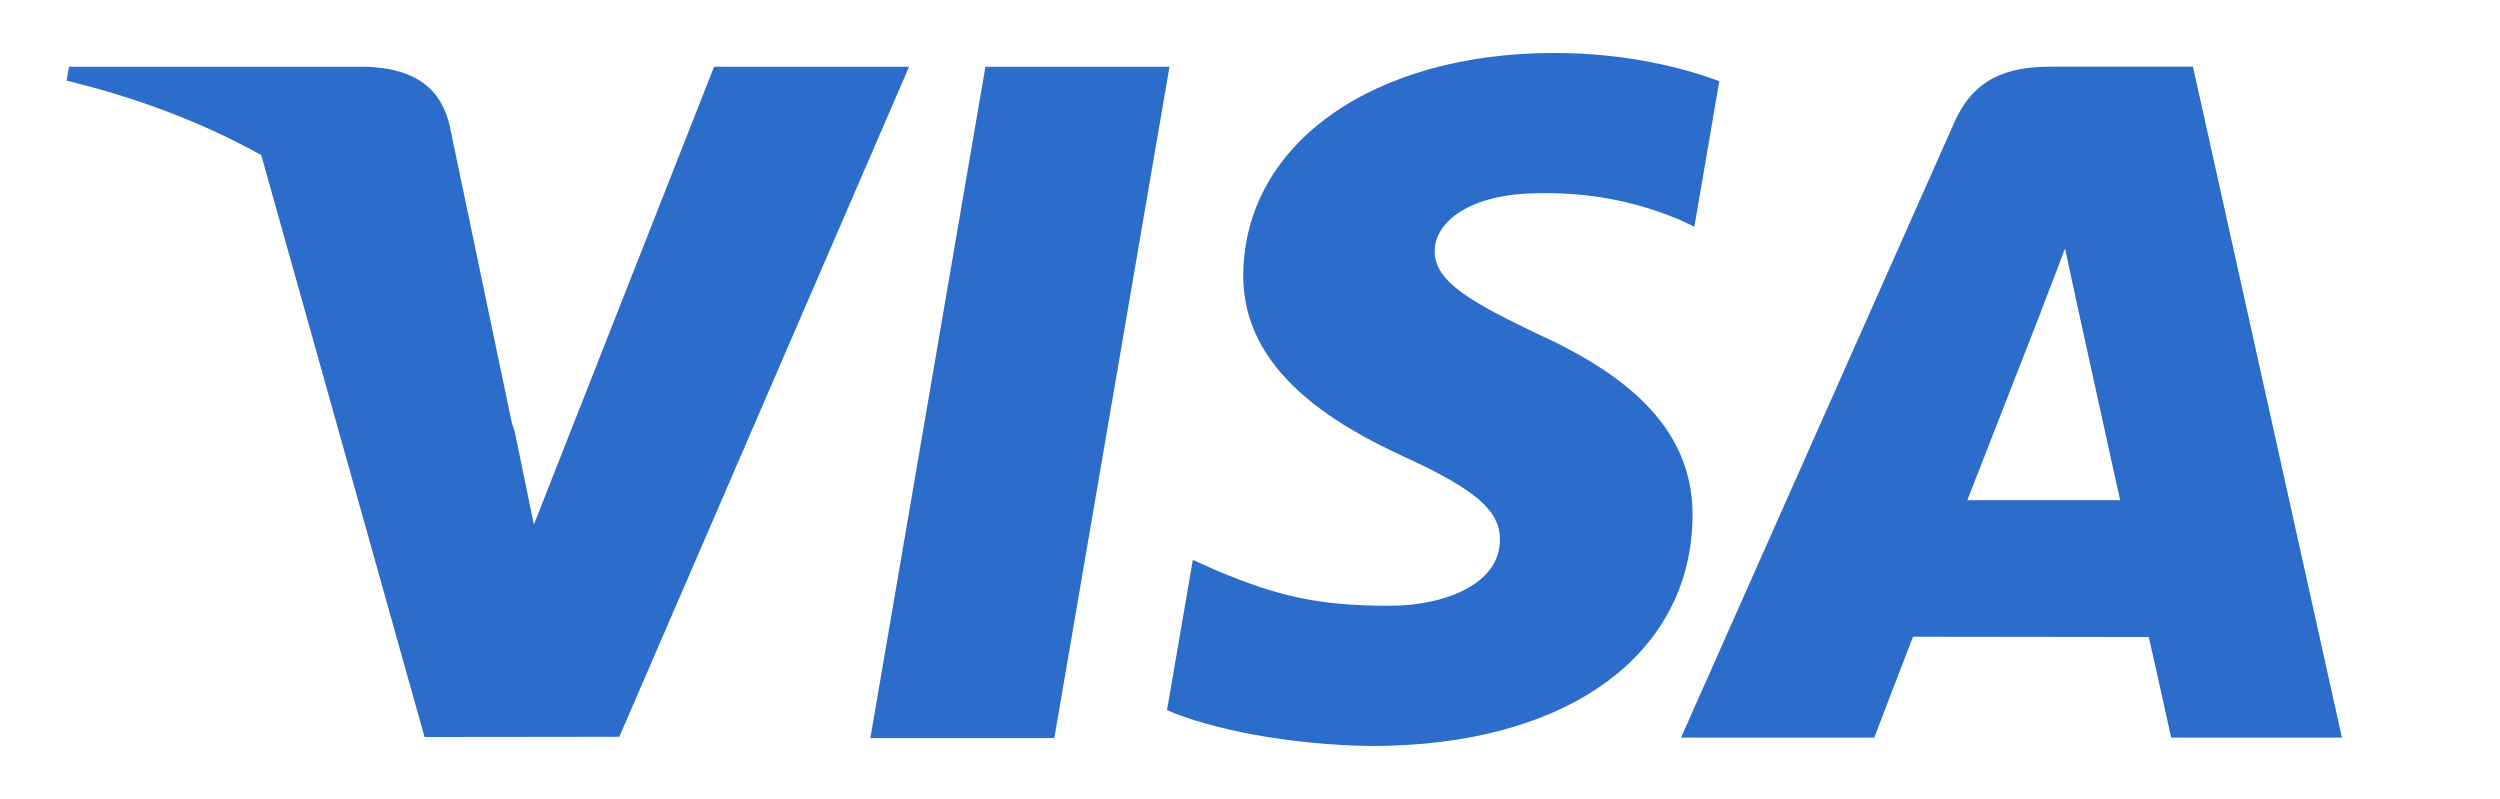
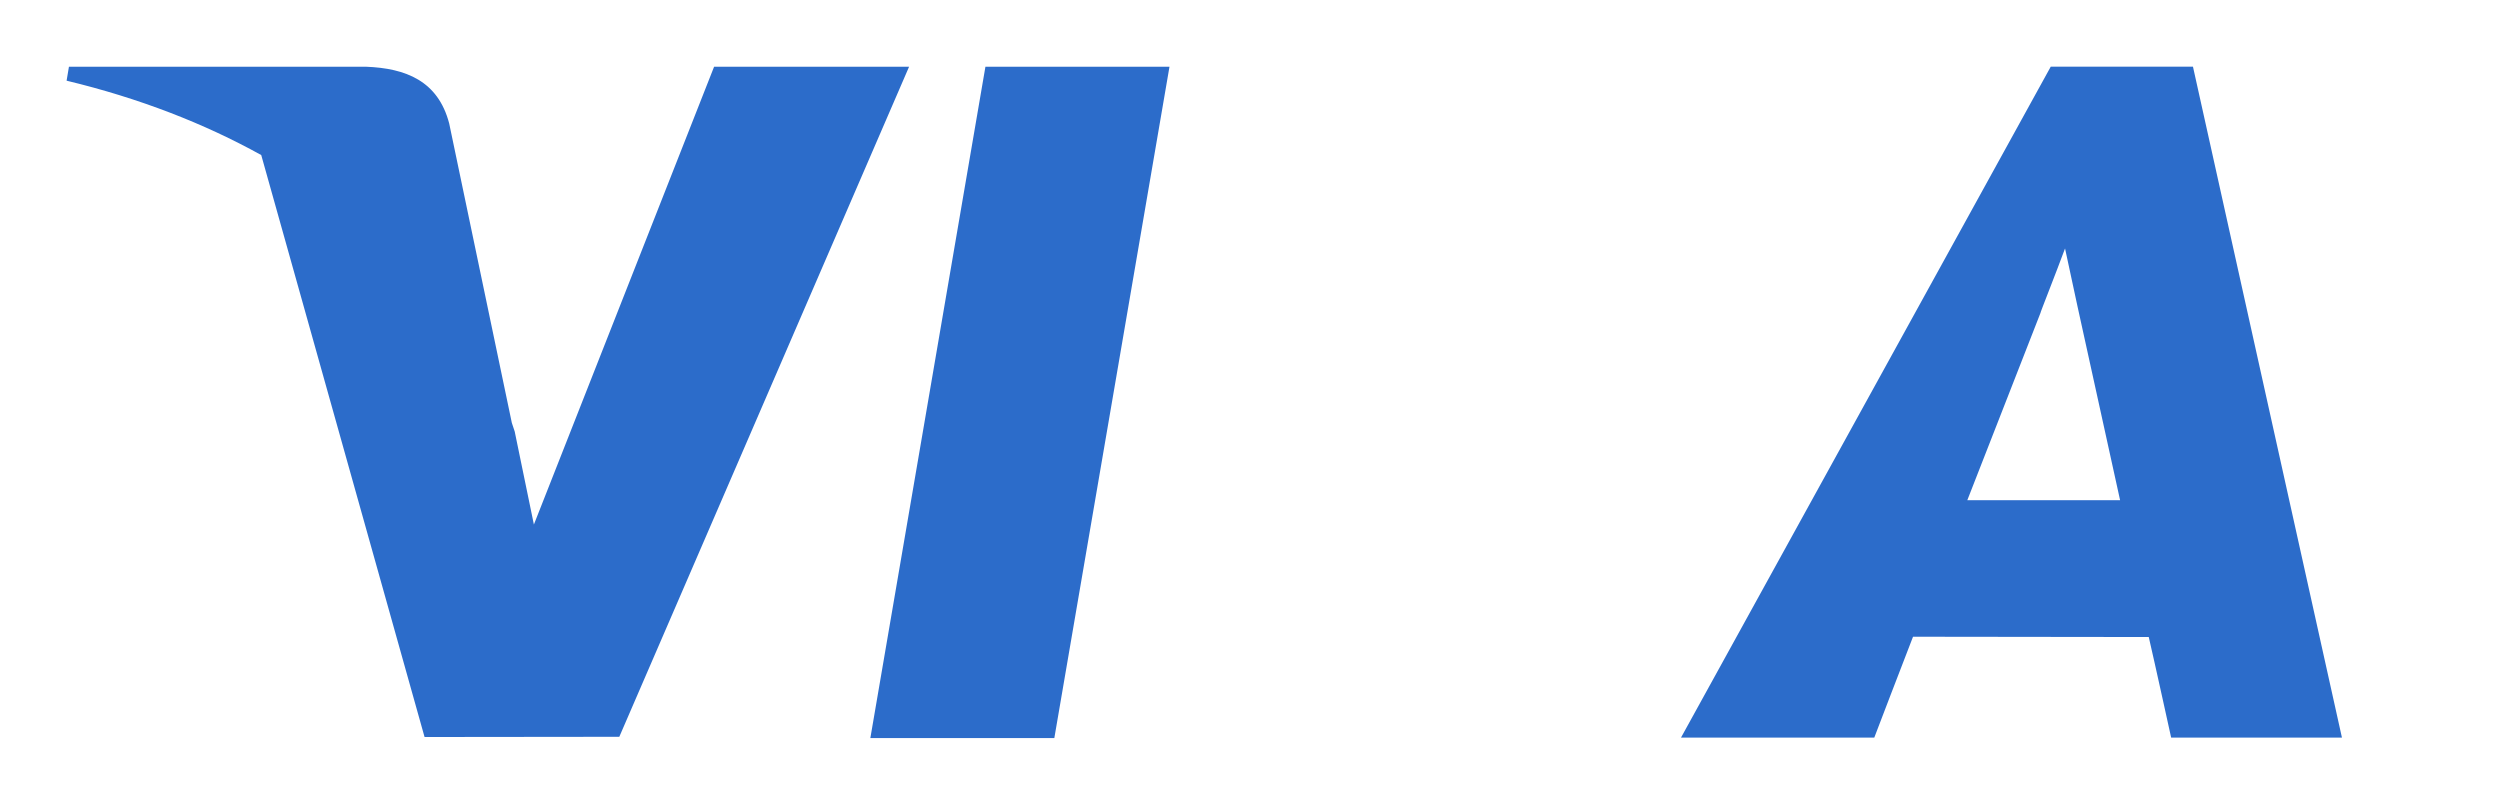
<svg xmlns="http://www.w3.org/2000/svg" width="194" height="62" viewBox="0 0 194 62" fill="none">
  <path d="M67.539 57.275L76.469 5.177H90.752L81.816 57.275H67.539Z" fill="#2C6CCA" />
-   <path d="M133.419 6.299C130.589 5.244 126.155 4.111 120.617 4.111C106.504 4.111 96.562 11.177 96.477 21.304C96.398 28.79 103.575 32.967 108.993 35.459C114.553 38.013 116.422 39.641 116.395 41.921C116.359 45.413 111.955 47.008 107.849 47.008C102.133 47.008 99.096 46.219 94.405 44.274L92.564 43.446L90.559 55.108C93.896 56.563 100.064 57.823 106.47 57.888C121.485 57.888 131.232 50.903 131.342 40.088C131.396 34.162 127.591 29.652 119.35 25.933C114.358 23.523 111.3 21.915 111.332 19.475C111.332 17.309 113.92 14.994 119.513 14.994C124.183 14.921 127.567 15.934 130.203 16.99L131.483 17.591L133.419 6.299Z" fill="#2C6CCA" />
-   <path d="M170.174 5.175H159.137C155.718 5.175 153.159 6.103 151.658 9.495L130.445 57.239H145.444C145.444 57.239 147.896 50.82 148.451 49.41C150.09 49.41 164.66 49.433 166.743 49.433C167.17 51.257 168.481 57.239 168.481 57.239H181.735L170.174 5.175ZM152.663 38.816C153.844 35.814 158.354 24.252 158.354 24.252C158.27 24.391 159.526 21.236 160.247 19.28L161.213 23.771C161.213 23.771 163.948 36.207 164.519 38.815H152.663V38.816Z" fill="#2C6CCA" />
+   <path d="M170.174 5.175H159.137L130.445 57.239H145.444C145.444 57.239 147.896 50.82 148.451 49.41C150.09 49.41 164.66 49.433 166.743 49.433C167.17 51.257 168.481 57.239 168.481 57.239H181.735L170.174 5.175ZM152.663 38.816C153.844 35.814 158.354 24.252 158.354 24.252C158.27 24.391 159.526 21.236 160.247 19.28L161.213 23.771C161.213 23.771 163.948 36.207 164.519 38.815H152.663V38.816Z" fill="#2C6CCA" />
  <path d="M5.35 5.177L5.168 6.261C10.814 7.619 15.857 9.586 20.272 12.033L32.946 57.192L48.058 57.175L70.545 5.177H55.414L41.43 40.704L39.941 33.484C39.871 33.261 39.795 33.037 39.718 32.813L34.856 9.575C33.992 6.276 31.484 5.292 28.382 5.177H5.35Z" fill="#2C6CCA" />
</svg>